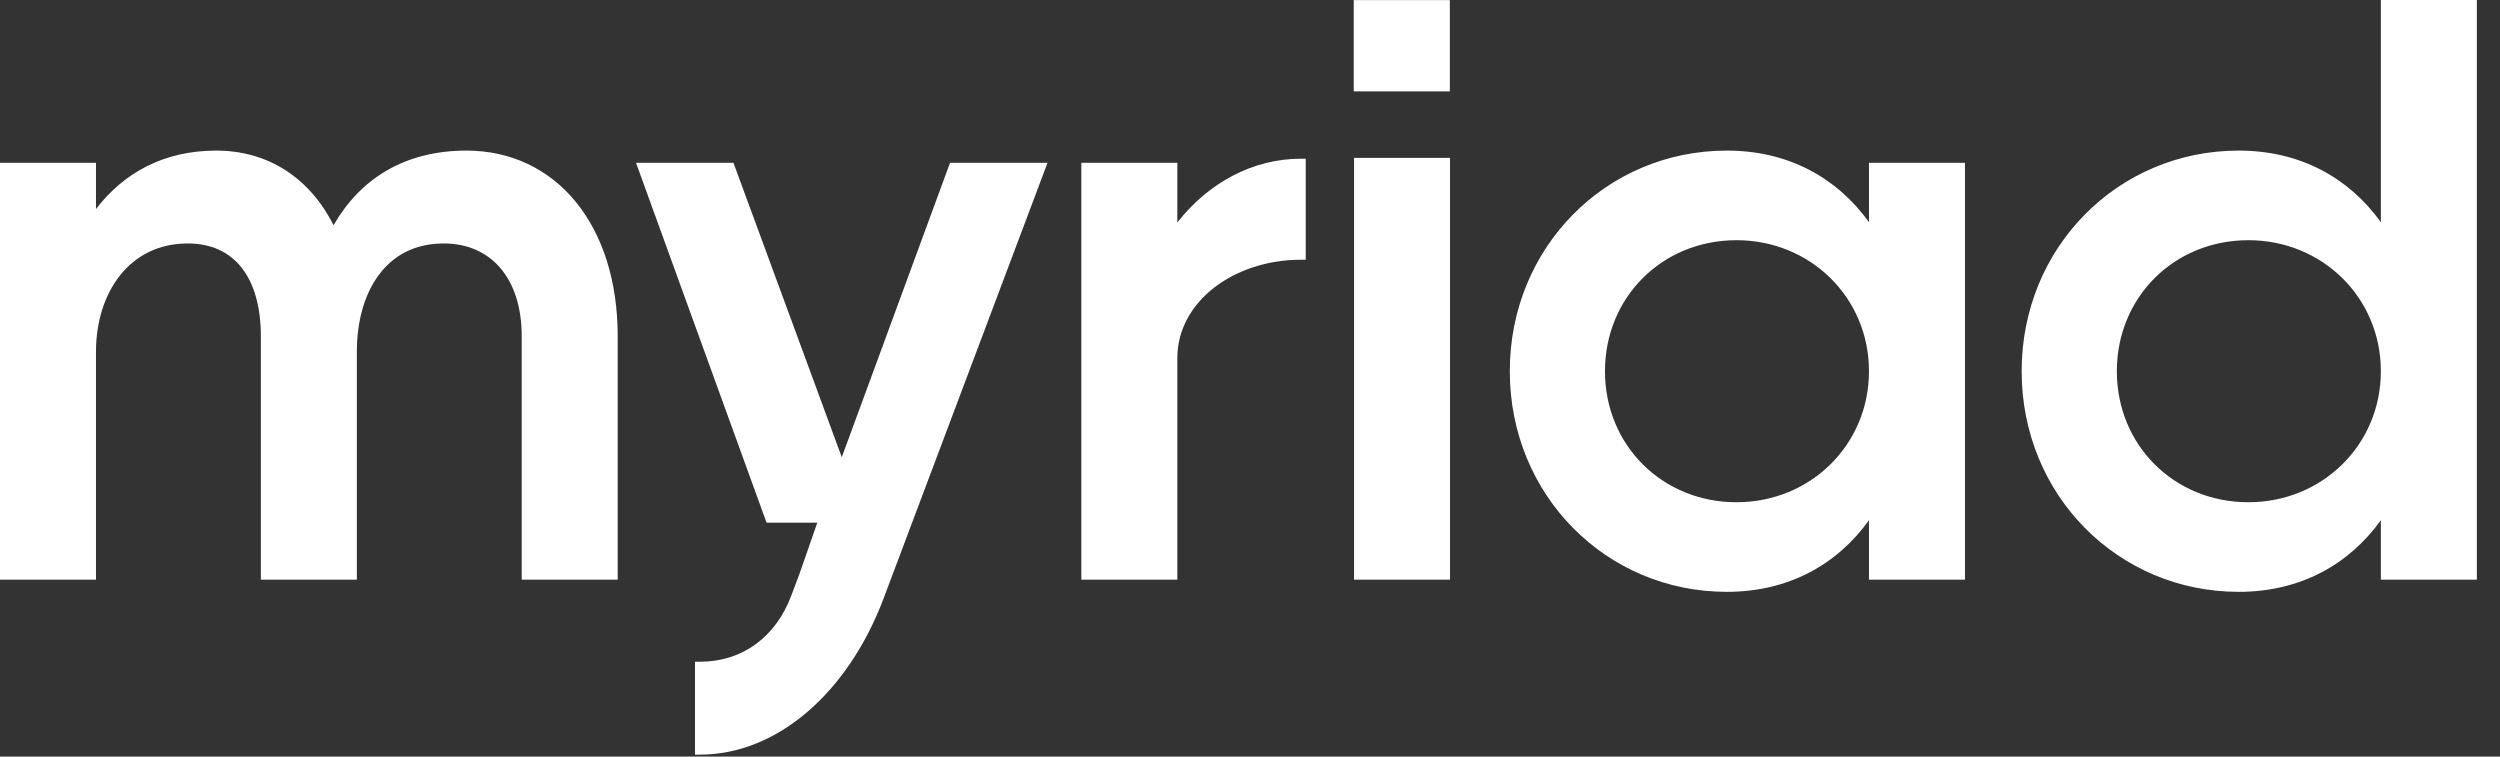
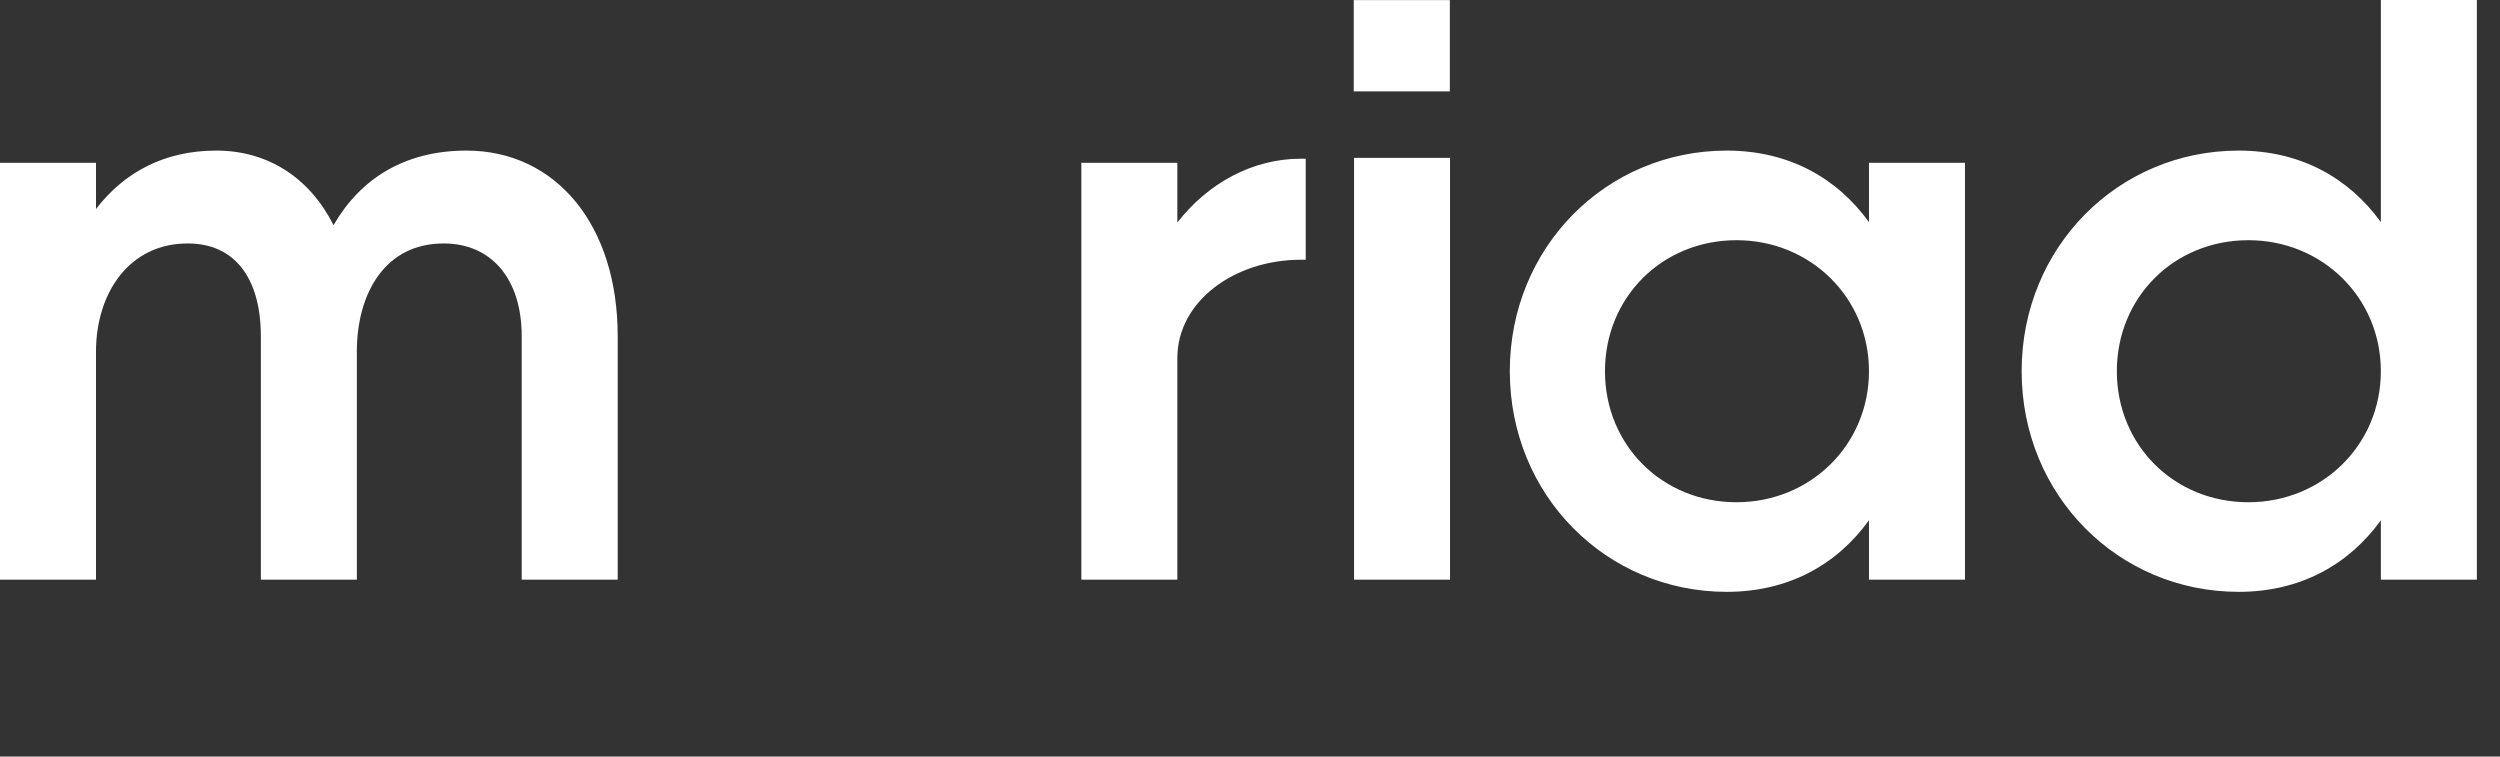
<svg xmlns="http://www.w3.org/2000/svg" fill="none" height="100%" overflow="visible" preserveAspectRatio="none" style="display: block;" viewBox="0 0 76 23" width="100%">
  <rect x="0" y="0" width="76" height="23" fill="#333333" stroke="none" />
  <g id="wordmark">
    <path clip-rule="evenodd" d="M7.93 17.621H10.848V10.691C10.848 9.785 11.071 8.96 11.511 8.364C11.946 7.774 12.599 7.401 13.49 7.401C14.204 7.401 14.791 7.664 15.202 8.138C15.614 8.615 15.86 9.319 15.86 10.221V17.621H18.778V10.221C18.778 8.536 18.314 7.127 17.503 6.136C16.69 5.142 15.536 4.578 14.182 4.578C12.287 4.578 10.949 5.443 10.14 6.845C9.424 5.426 8.17 4.578 6.573 4.578C4.973 4.578 3.758 5.258 2.918 6.355V4.949H0V17.621H2.918V10.691C2.918 9.79 3.176 8.965 3.651 8.369C4.124 7.776 4.816 7.401 5.708 7.401C6.421 7.401 6.969 7.663 7.342 8.133C7.719 8.609 7.93 9.314 7.93 10.221V17.621ZM32.873 4.949V17.621H35.791V10.889C35.791 9.15 37.538 7.896 39.545 7.896H39.694V4.825H39.545C38.08 4.825 36.729 5.564 35.791 6.763V4.949H32.873ZM41.163 4.799V17.621H44.081V4.799H41.163ZM59.735 4.949H56.817V6.753C55.84 5.4 54.364 4.578 52.495 4.578C48.829 4.578 45.898 7.517 45.898 11.285C45.898 15.053 48.829 17.992 52.495 17.992C54.364 17.992 55.84 17.17 56.817 15.816V17.621H59.735V4.949ZM75.296 0H72.378V6.753C71.4 5.4 69.925 4.578 68.056 4.578C64.39 4.578 61.458 7.517 61.458 11.285C61.458 15.053 64.39 17.992 68.056 17.992C69.925 17.992 71.4 17.17 72.378 15.816V17.621H75.296V0ZM52.791 15.268C50.526 15.268 48.791 13.528 48.791 11.285C48.791 9.042 50.526 7.302 52.791 7.302C55.033 7.302 56.817 9.044 56.817 11.285C56.817 13.526 55.033 15.268 52.791 15.268ZM64.352 11.285C64.352 13.528 66.087 15.268 68.352 15.268C70.594 15.268 72.378 13.526 72.378 11.285C72.378 9.044 70.594 7.302 68.352 7.302C66.087 7.302 64.352 9.042 64.352 11.285Z" fill="white" fill-rule="evenodd" />
    <path d="M41.154 2.778H44.075V0.003H41.154V2.778Z" fill="white" />
-     <path clip-rule="evenodd" d="M21.128 20.117H21.277C22.568 20.117 23.578 19.37 24.053 18.111L24.053 18.111L24.302 17.451L24.846 15.889H23.303L19.335 4.949H22.297L25.59 13.899L28.881 4.949H31.845L26.852 18.217L26.852 18.217C25.778 21.046 23.636 22.941 21.277 22.941H21.128V20.117Z" fill="white" fill-rule="evenodd" />
  </g>
</svg>